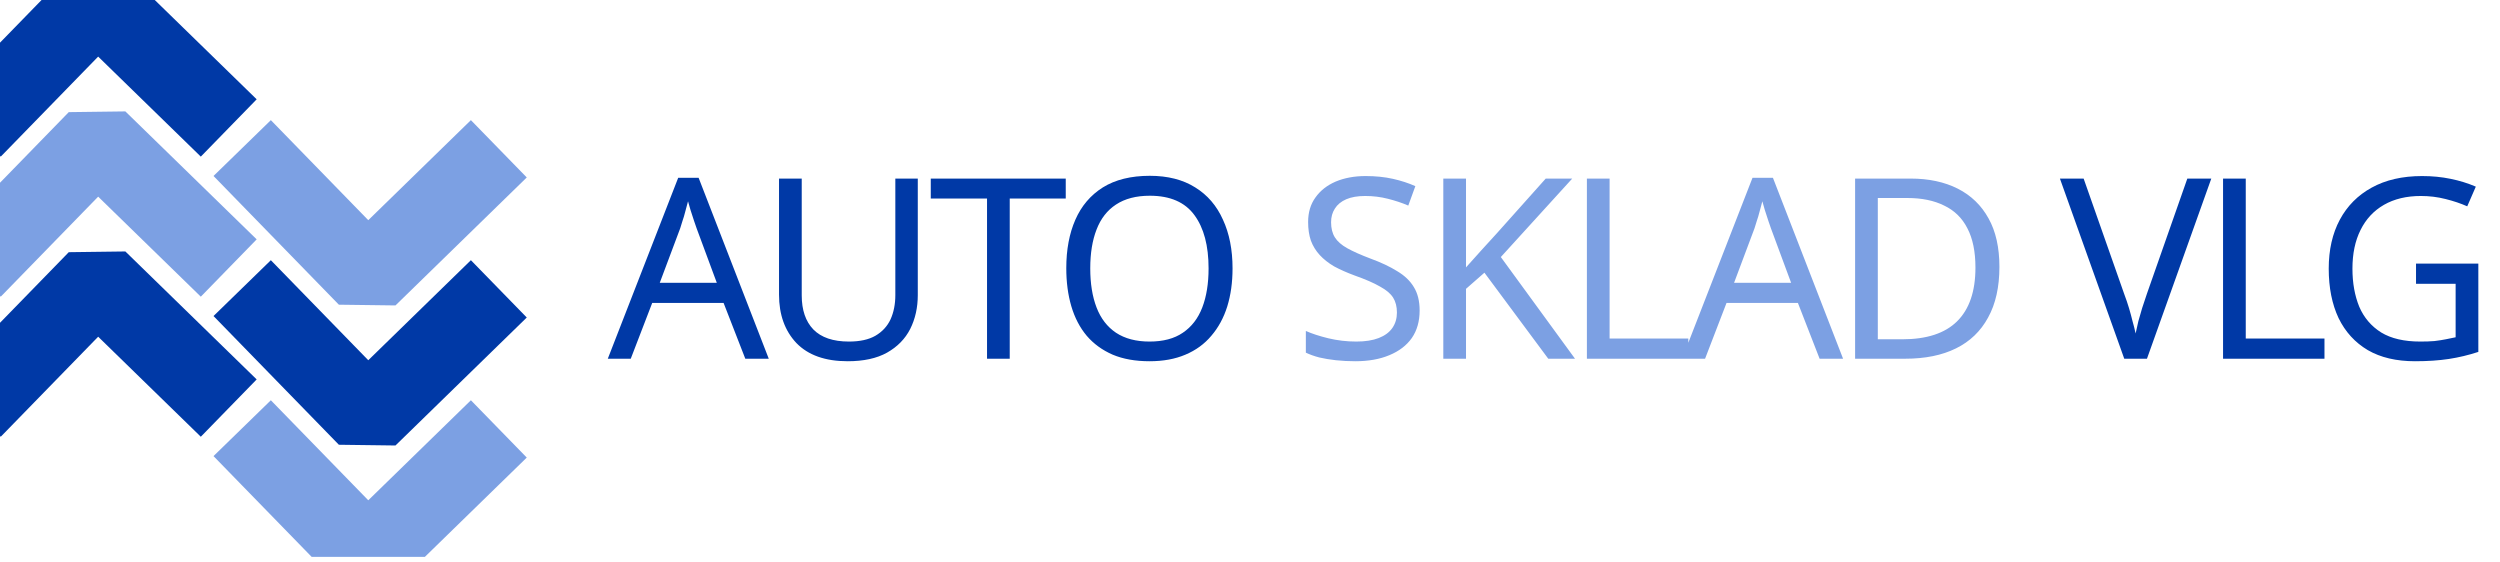
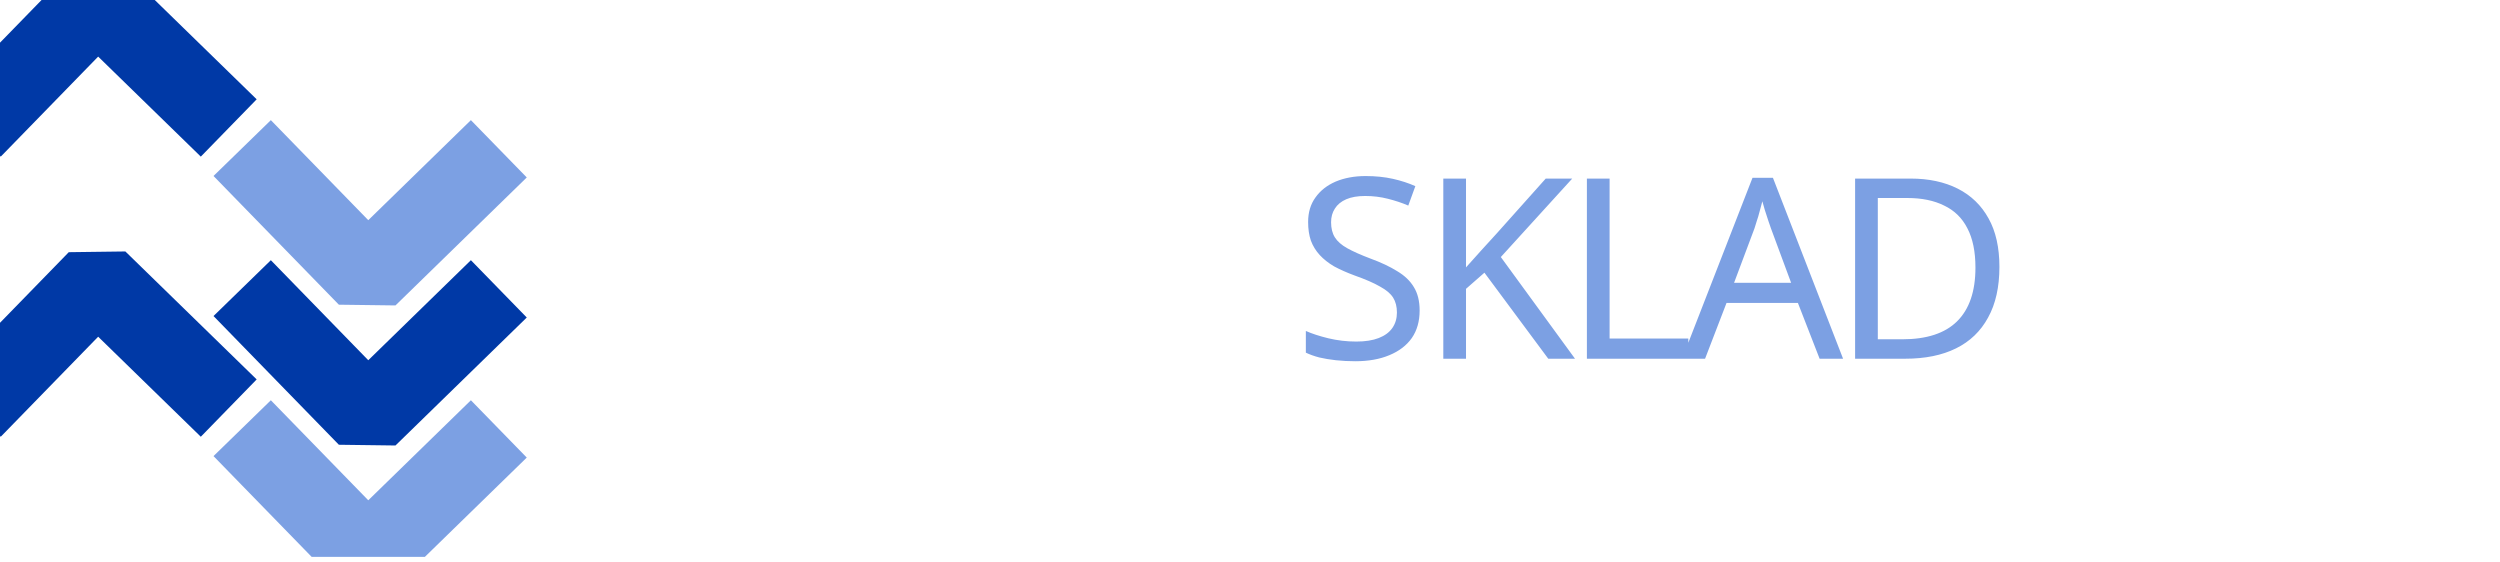
<svg xmlns="http://www.w3.org/2000/svg" width="218" height="49" viewBox="0 0 218 49" fill="none">
  <g clip-path="url(#clip0_824_542)">
    <path d="M0 8.723L8.496 0L17.447 8.723" stroke="#0039A6" stroke-width="6.979" stroke-linecap="square" stroke-linejoin="bevel" />
    <path d="M23.553 39.837L32.049 48.56L40.999 39.837" stroke="#7CA0E3" stroke-width="6.979" stroke-linecap="square" stroke-linejoin="bevel" />
-     <path d="M0 20.936L8.496 12.213L17.447 20.936" stroke="#7CA0E3" stroke-width="6.979" stroke-linecap="square" stroke-linejoin="bevel" />
    <path d="M23.553 27.624L32.049 36.348L40.999 27.624" stroke="#0039A6" stroke-width="6.979" stroke-linecap="square" stroke-linejoin="bevel" />
    <path d="M0 33.149L8.496 24.426L17.447 33.149" stroke="#0039A6" stroke-width="6.979" stroke-linecap="square" stroke-linejoin="bevel" />
    <path d="M23.553 15.411L32.049 24.135L40.999 15.411" stroke="#7CA0E3" stroke-width="6.979" stroke-linecap="square" stroke-linejoin="bevel" />
-     <path d="M64.99 31.28L63.098 26.418H56.872L55.002 31.28H53L59.138 15.506H60.92L67.036 31.28H64.99ZM60.744 19.906C60.7 19.789 60.627 19.576 60.524 19.268C60.421 18.96 60.319 18.645 60.216 18.322C60.128 17.985 60.055 17.728 59.996 17.552C59.923 17.846 59.842 18.146 59.754 18.454C59.681 18.748 59.6 19.019 59.512 19.268C59.439 19.518 59.373 19.73 59.314 19.906L57.532 24.658H62.504L60.744 19.906ZM80.031 25.736C80.031 26.822 79.811 27.804 79.371 28.684C78.931 29.55 78.256 30.239 77.347 30.752C76.452 31.251 75.308 31.5 73.915 31.5C71.964 31.5 70.475 30.972 69.449 29.916C68.437 28.846 67.931 27.438 67.931 25.692V15.572H69.911V25.758C69.911 27.034 70.248 28.024 70.923 28.728C71.612 29.432 72.646 29.784 74.025 29.784C74.978 29.784 75.748 29.616 76.335 29.278C76.936 28.926 77.376 28.45 77.655 27.848C77.933 27.232 78.073 26.528 78.073 25.736V15.572H80.031V25.736ZM88.049 31.28H86.069V17.31H81.163V15.572H92.933V17.31H88.049V31.28ZM107.478 23.404C107.478 24.622 107.324 25.729 107.016 26.726C106.708 27.709 106.246 28.56 105.63 29.278C105.028 29.997 104.273 30.547 103.364 30.928C102.469 31.31 101.428 31.5 100.24 31.5C99.007 31.5 97.937 31.31 97.028 30.928C96.118 30.532 95.363 29.982 94.761 29.278C94.16 28.56 93.713 27.702 93.419 26.704C93.126 25.707 92.98 24.6 92.98 23.382C92.98 21.769 93.243 20.361 93.772 19.158C94.299 17.956 95.099 17.017 96.169 16.342C97.255 15.668 98.619 15.33 100.262 15.33C101.831 15.33 103.151 15.668 104.222 16.342C105.292 17.002 106.099 17.941 106.642 19.158C107.199 20.361 107.478 21.776 107.478 23.404ZM95.07 23.404C95.07 24.724 95.253 25.861 95.62 26.814C95.986 27.768 96.551 28.501 97.314 29.014C98.091 29.528 99.066 29.784 100.24 29.784C101.428 29.784 102.396 29.528 103.144 29.014C103.906 28.501 104.471 27.768 104.838 26.814C105.204 25.861 105.388 24.724 105.388 23.404C105.388 21.424 104.977 19.877 104.156 18.762C103.334 17.633 102.036 17.068 100.262 17.068C99.073 17.068 98.091 17.325 97.314 17.838C96.551 18.337 95.986 19.063 95.62 20.016C95.253 20.955 95.07 22.084 95.07 23.404ZM192.825 15.572L187.215 31.28H185.235L179.625 15.572H181.693L185.235 25.648C185.396 26.074 185.535 26.484 185.653 26.88C185.77 27.276 185.873 27.658 185.961 28.024C186.063 28.376 186.151 28.728 186.225 29.08C186.298 28.728 186.379 28.369 186.467 28.002C186.569 27.636 186.679 27.254 186.797 26.858C186.929 26.462 187.068 26.044 187.215 25.604L190.735 15.572H192.825ZM193.85 31.28V15.572H195.83V29.52H202.694V31.28H193.85ZM210.677 22.986H216.111V30.686C215.261 30.965 214.403 31.17 213.537 31.302C212.672 31.434 211.689 31.5 210.589 31.5C208.961 31.5 207.59 31.178 206.475 30.532C205.361 29.872 204.51 28.941 203.923 27.738C203.351 26.521 203.065 25.084 203.065 23.426C203.065 21.784 203.388 20.361 204.033 19.158C204.679 17.956 205.603 17.024 206.805 16.364C208.023 15.69 209.489 15.352 211.205 15.352C212.085 15.352 212.914 15.433 213.691 15.594C214.483 15.756 215.217 15.983 215.891 16.276L215.143 17.992C214.586 17.743 213.955 17.53 213.251 17.354C212.562 17.178 211.843 17.09 211.095 17.09C209.849 17.09 208.778 17.347 207.883 17.86C206.989 18.374 206.307 19.107 205.837 20.06C205.368 20.999 205.133 22.121 205.133 23.426C205.133 24.673 205.331 25.78 205.727 26.748C206.138 27.702 206.776 28.45 207.641 28.992C208.507 29.52 209.643 29.784 211.051 29.784C211.521 29.784 211.931 29.77 212.283 29.74C212.65 29.696 212.98 29.645 213.273 29.586C213.581 29.528 213.867 29.469 214.131 29.41V24.746H210.677V22.986Z" fill="#0039A6" />
    <path d="M123.792 27.078C123.792 28.017 123.565 28.816 123.11 29.476C122.655 30.122 122.003 30.62 121.152 30.972C120.316 31.324 119.326 31.5 118.182 31.5C117.595 31.5 117.031 31.471 116.488 31.412C115.96 31.354 115.476 31.273 115.036 31.17C114.596 31.053 114.207 30.914 113.87 30.752V28.86C114.398 29.095 115.051 29.308 115.828 29.498C116.62 29.689 117.434 29.784 118.27 29.784C119.047 29.784 119.7 29.682 120.228 29.476C120.756 29.271 121.152 28.978 121.416 28.596C121.68 28.215 121.812 27.768 121.812 27.254C121.812 26.741 121.702 26.308 121.482 25.956C121.262 25.604 120.881 25.282 120.338 24.988C119.81 24.68 119.069 24.358 118.116 24.02C117.441 23.771 116.847 23.507 116.334 23.228C115.835 22.935 115.417 22.605 115.08 22.238C114.743 21.872 114.486 21.454 114.31 20.984C114.149 20.515 114.068 19.972 114.068 19.356C114.068 18.52 114.281 17.809 114.706 17.222C115.131 16.621 115.718 16.159 116.466 15.836C117.229 15.514 118.101 15.352 119.084 15.352C119.949 15.352 120.741 15.433 121.46 15.594C122.179 15.756 122.831 15.968 123.418 16.232L122.802 17.926C122.259 17.692 121.665 17.494 121.02 17.332C120.389 17.171 119.729 17.09 119.04 17.09C118.38 17.09 117.83 17.186 117.39 17.376C116.95 17.567 116.62 17.838 116.4 18.19C116.18 18.528 116.07 18.924 116.07 19.378C116.07 19.906 116.18 20.346 116.4 20.698C116.62 21.05 116.979 21.366 117.478 21.644C117.977 21.923 118.651 22.224 119.502 22.546C120.426 22.884 121.203 23.25 121.834 23.646C122.479 24.028 122.963 24.49 123.286 25.032C123.623 25.575 123.792 26.257 123.792 27.078ZM137.34 31.28H135.008L129.442 23.778L127.836 25.186V31.28H125.856V15.572H127.836V23.316C128.276 22.818 128.724 22.319 129.178 21.82C129.633 21.322 130.088 20.823 130.542 20.324L134.788 15.572H137.098L130.872 22.414L137.34 31.28ZM138.377 31.28V15.572H140.357V29.52H147.221V31.28H138.377ZM158.67 31.28L156.778 26.418H150.552L148.682 31.28H146.68L152.818 15.506H154.6L160.716 31.28H158.67ZM154.424 19.906C154.38 19.789 154.307 19.576 154.204 19.268C154.102 18.96 153.999 18.645 153.896 18.322C153.808 17.985 153.735 17.728 153.676 17.552C153.603 17.846 153.522 18.146 153.434 18.454C153.361 18.748 153.28 19.019 153.192 19.268C153.119 19.518 153.053 19.73 152.994 19.906L151.212 24.658H156.184L154.424 19.906ZM174.349 23.272C174.349 25.032 174.019 26.506 173.359 27.694C172.714 28.882 171.783 29.777 170.565 30.378C169.348 30.98 167.874 31.28 166.143 31.28H161.765V15.572H166.605C168.189 15.572 169.561 15.866 170.719 16.452C171.878 17.039 172.773 17.904 173.403 19.048C174.034 20.178 174.349 21.586 174.349 23.272ZM172.259 23.338C172.259 21.945 172.025 20.801 171.555 19.906C171.101 19.012 170.426 18.352 169.531 17.926C168.651 17.486 167.581 17.266 166.319 17.266H163.745V29.586H165.879C168.006 29.586 169.597 29.066 170.653 28.024C171.724 26.968 172.259 25.406 172.259 23.338Z" fill="#7CA0E3" />
  </g>
  <defs>
    <clipPath id="clip0_824_542">
      <rect width="218" height="48.56" fill="white" />
    </clipPath>
  </defs>
</svg>